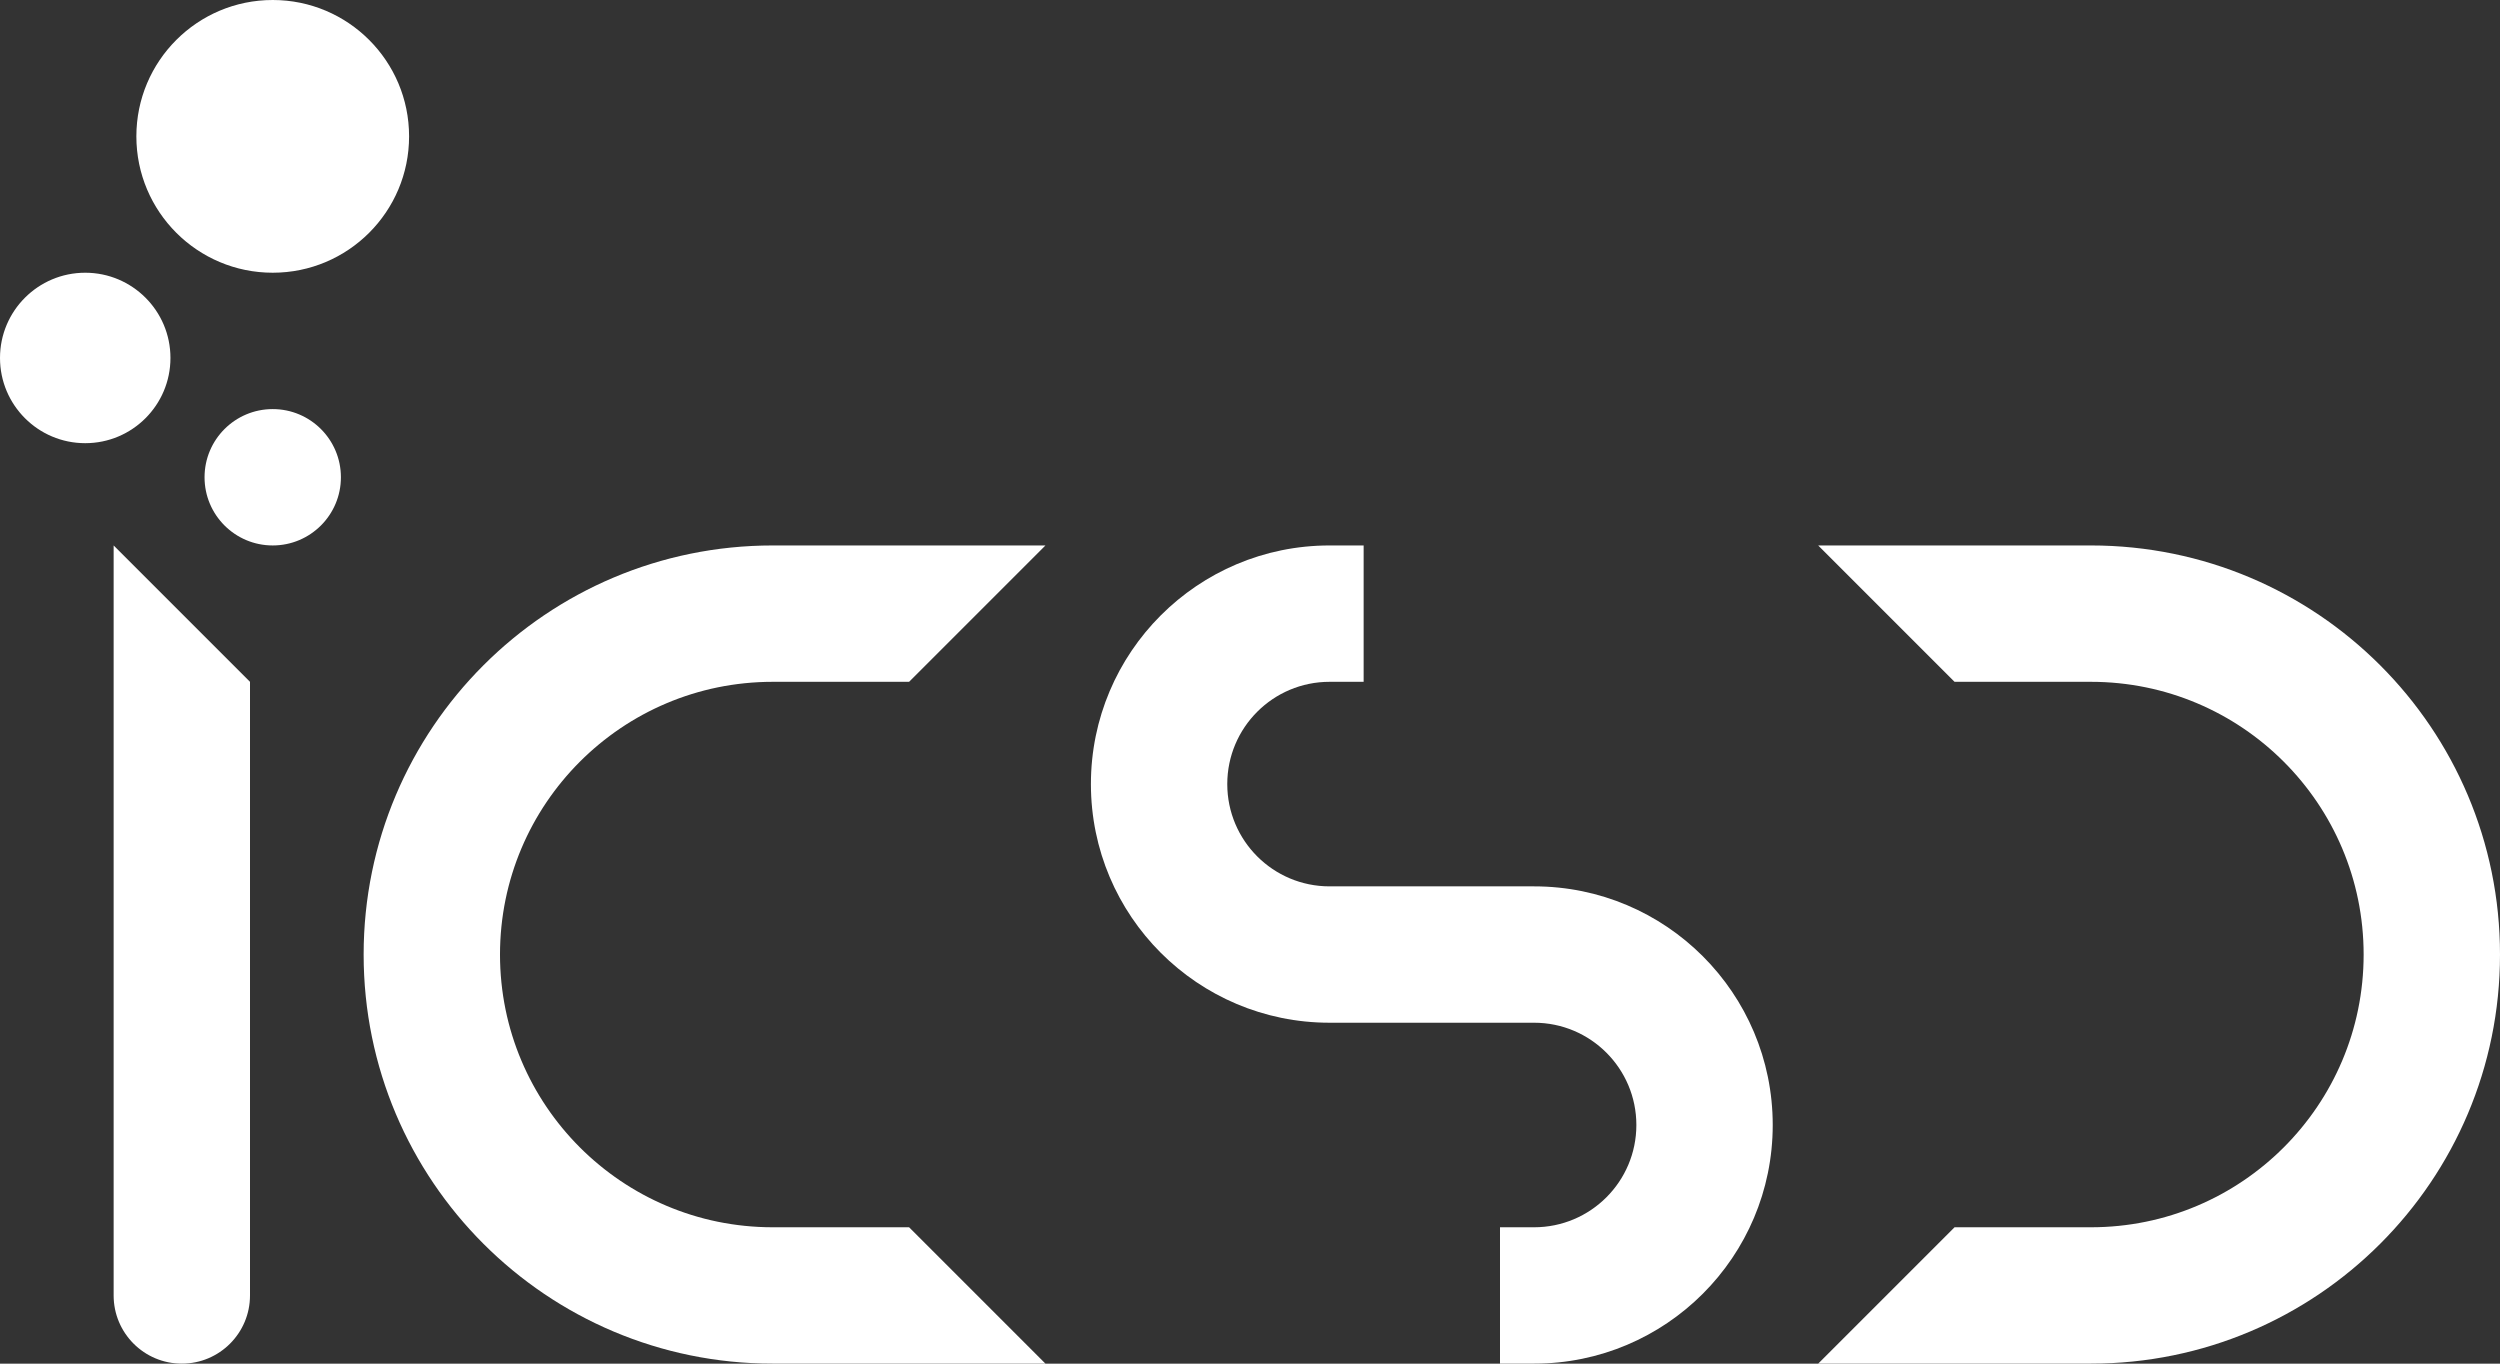
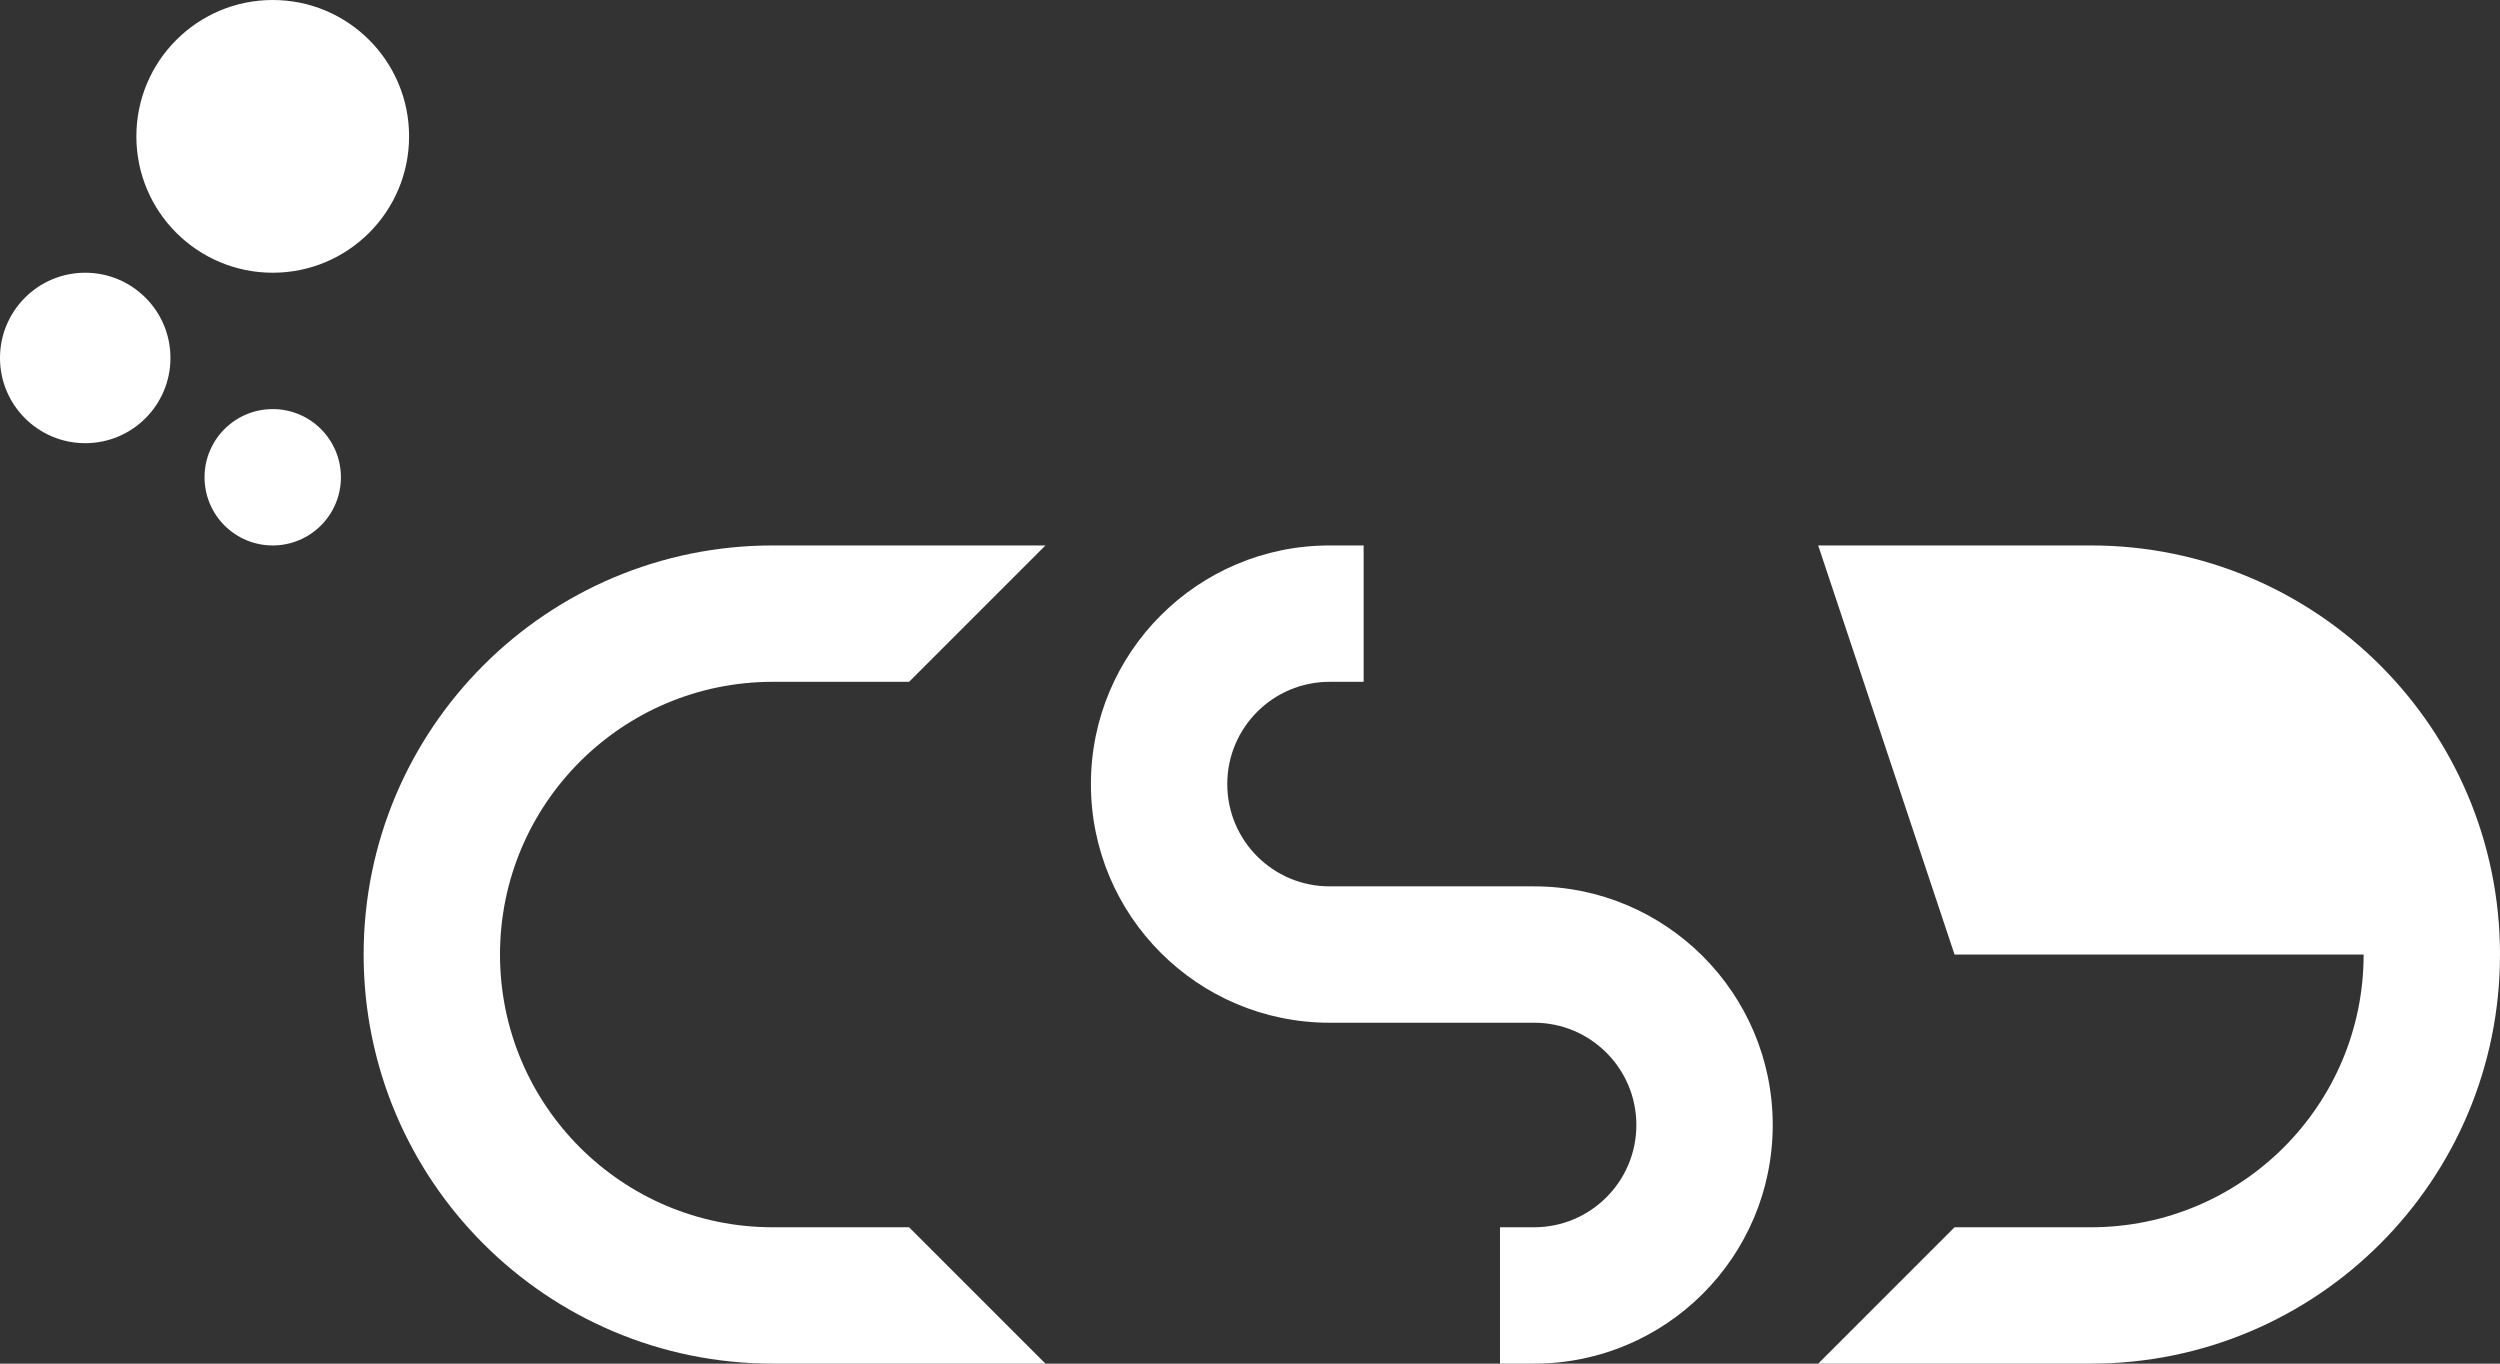
<svg xmlns="http://www.w3.org/2000/svg" width="110" height="60" viewBox="0 0 110 60" fill="none">
  <rect x="0" y="0" width="110" height="60" fill="#333333" stroke="none" />
  <g clip-path="url(#clip0_215_6)">
-     <path d="M104 42C104 35.373 98.627 30 92 30H86L80 24H92C101.941 24 110 32.059 110 42C110 51.941 101.941 60 92 60H80L86 54H92C98.627 54 104 48.627 104 42Z" fill="white" />
+     <path d="M104 42H86L80 24H92C101.941 24 110 32.059 110 42C110 51.941 101.941 60 92 60H80L86 54H92C98.627 54 104 48.627 104 42Z" fill="white" />
    <path d="M54 34.5C54 32.015 56.015 30 58.5 30H60V24H58.5C52.701 24 48 28.701 48 34.5C48 40.299 52.701 45 58.5 45H67.5C69.985 45 72 47.015 72 49.5C72 51.985 69.985 54 67.5 54H66V60H67.5C73.299 60 78 55.299 78 49.5C78 43.701 73.299 39 67.5 39H58.5C56.015 39 54 36.985 54 34.5Z" fill="white" />
    <path d="M22 42C22 35.373 27.373 30 34 30H40L46 24H34C24.059 24 16 32.059 16 42C16 51.941 24.059 60 34 60H46L40 54H34C27.373 54 22 48.627 22 42Z" fill="white" />
-     <path d="M11 57C11 58.657 9.657 60 8 60C6.343 60 5 58.657 5 57V24L11 30V57Z" fill="white" />
    <path d="M18 6C18 9.314 15.314 12 12 12C8.686 12 6 9.314 6 6C6 2.686 8.686 0 12 0C15.314 0 18 2.686 18 6Z" fill="white" />
    <path d="M7.5 15.75C7.5 17.821 5.821 19.5 3.75 19.5C1.679 19.5 0 17.821 0 15.75C0 13.679 1.679 12 3.75 12C5.821 12 7.5 13.679 7.5 15.75Z" fill="white" />
    <path d="M15 21C15 22.657 13.657 24 12 24C10.343 24 9 22.657 9 21C9 19.343 10.343 18 12 18C13.657 18 15 19.343 15 21Z" fill="white" />
  </g>
  <defs>
    <clipPath id="clip0_215_6">
      <rect width="110" height="60" fill="white" />
    </clipPath>
  </defs>
</svg>